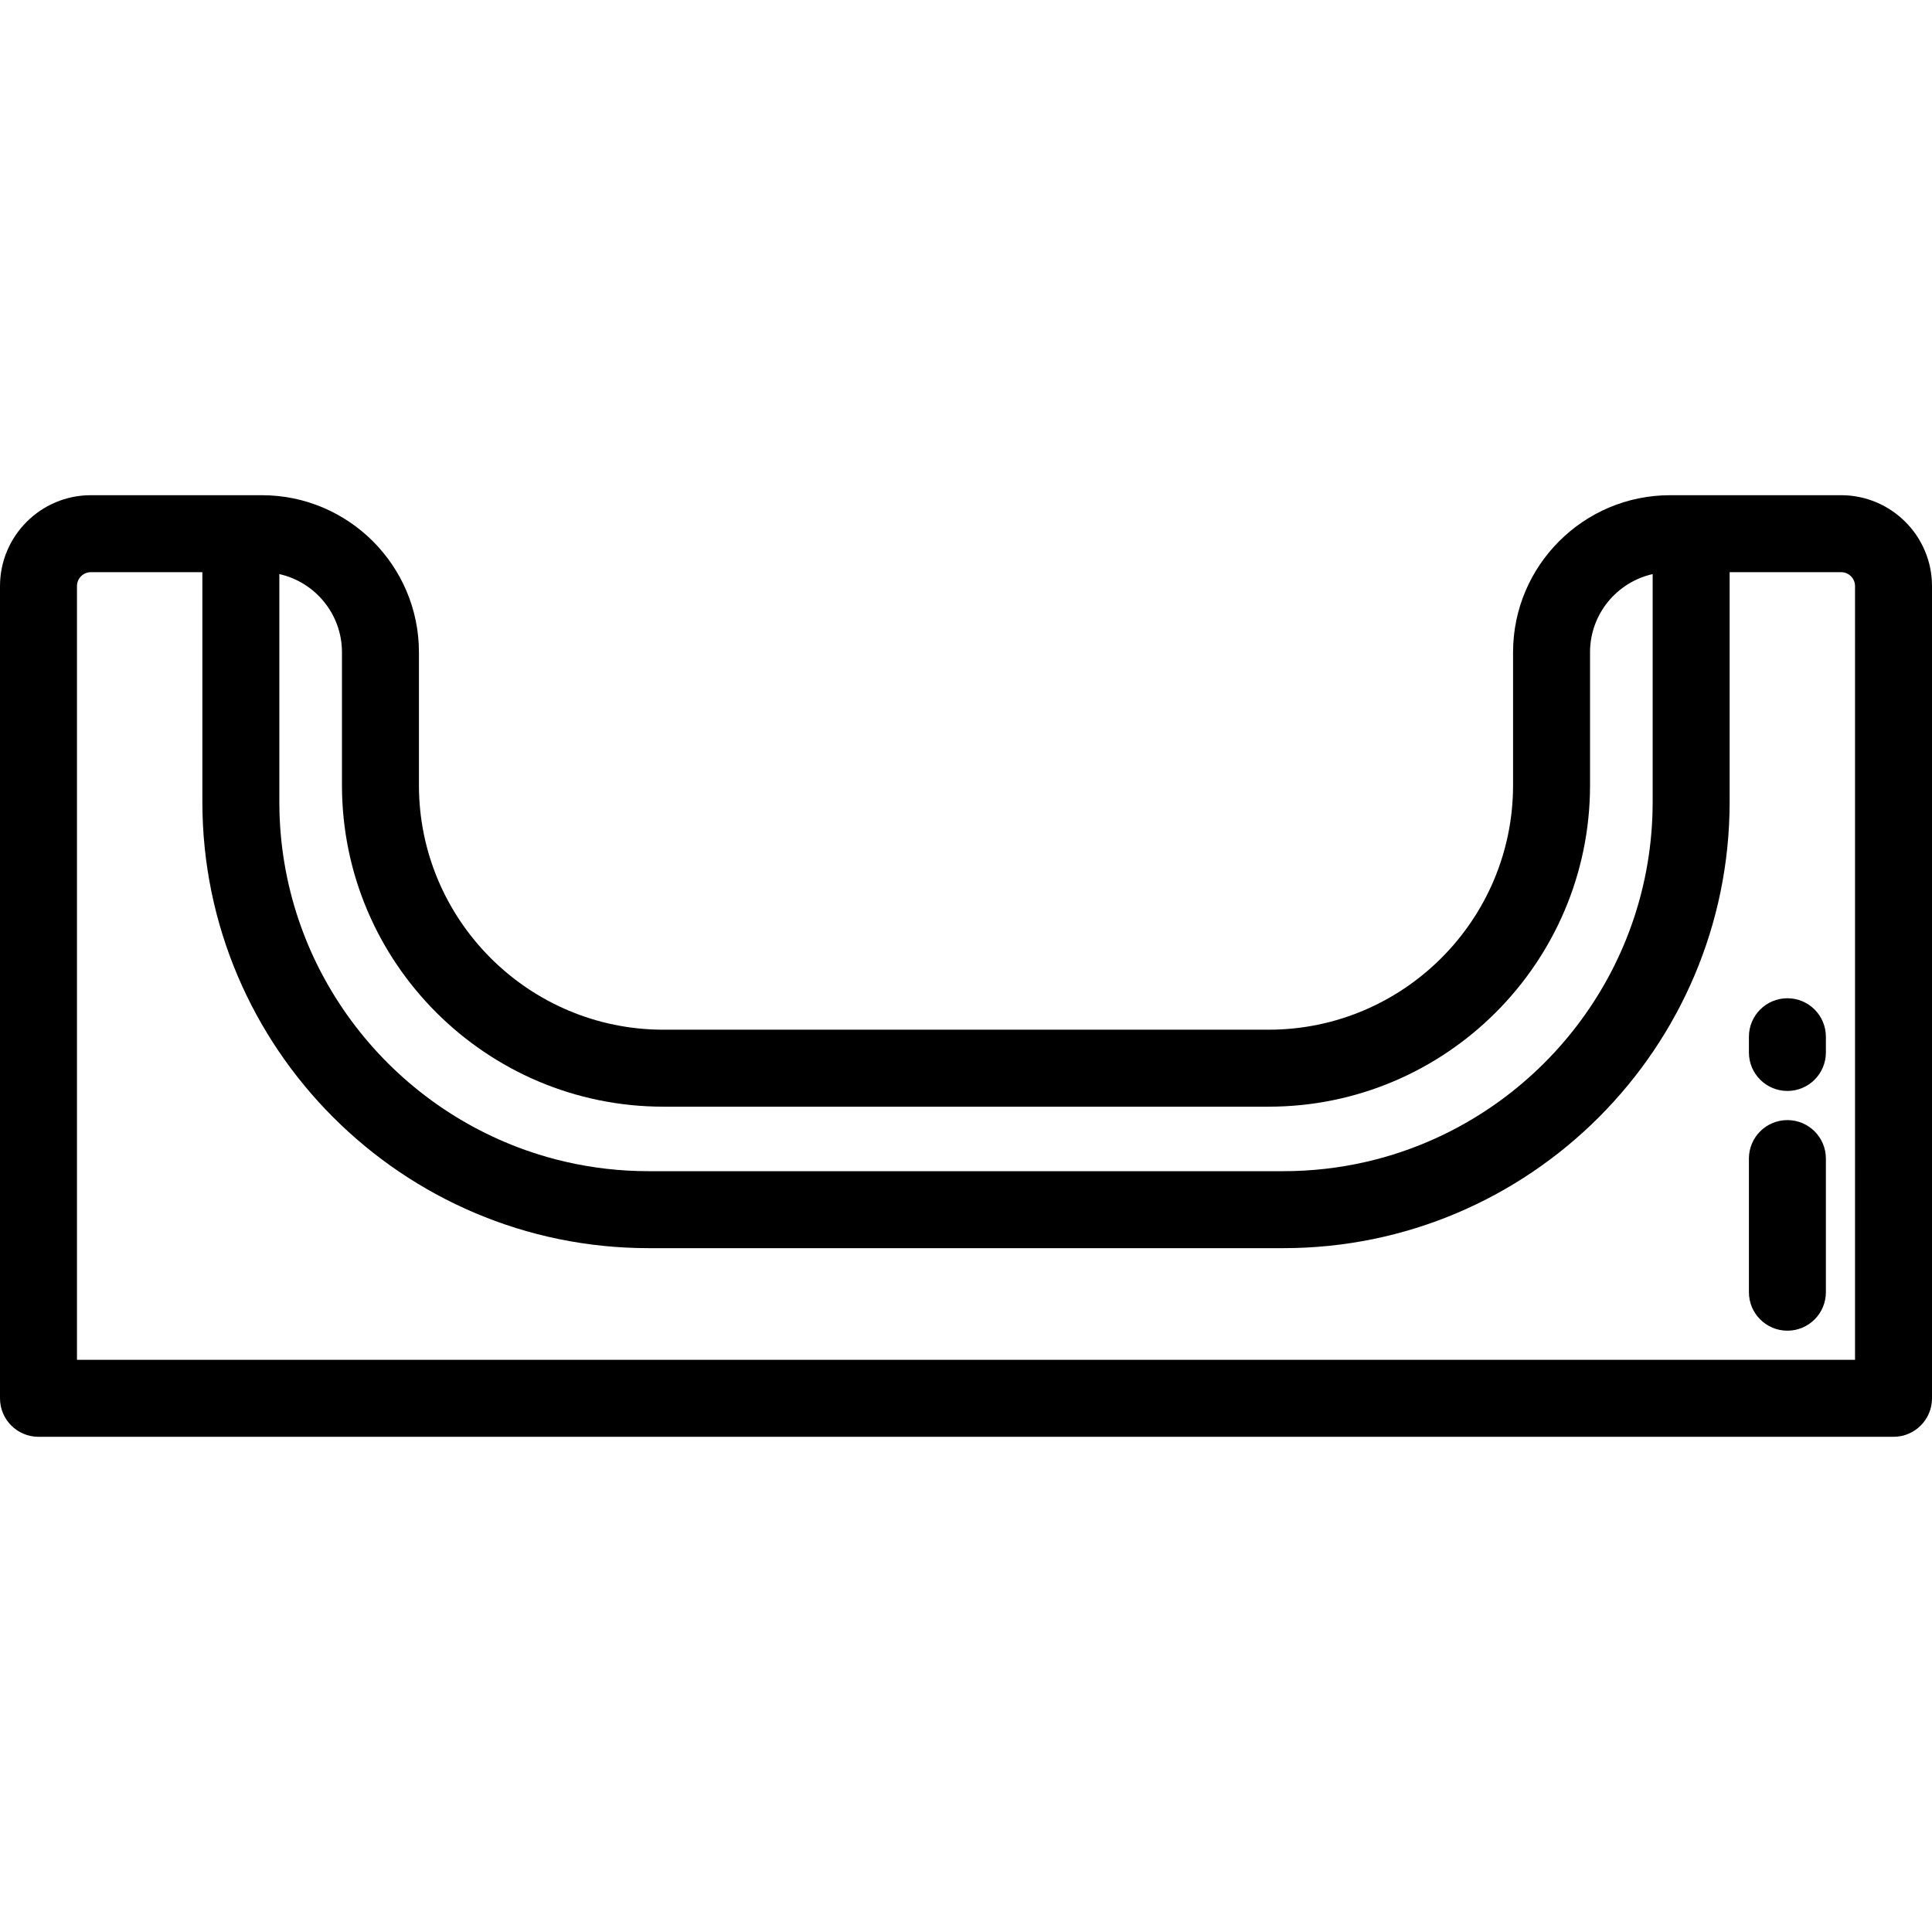
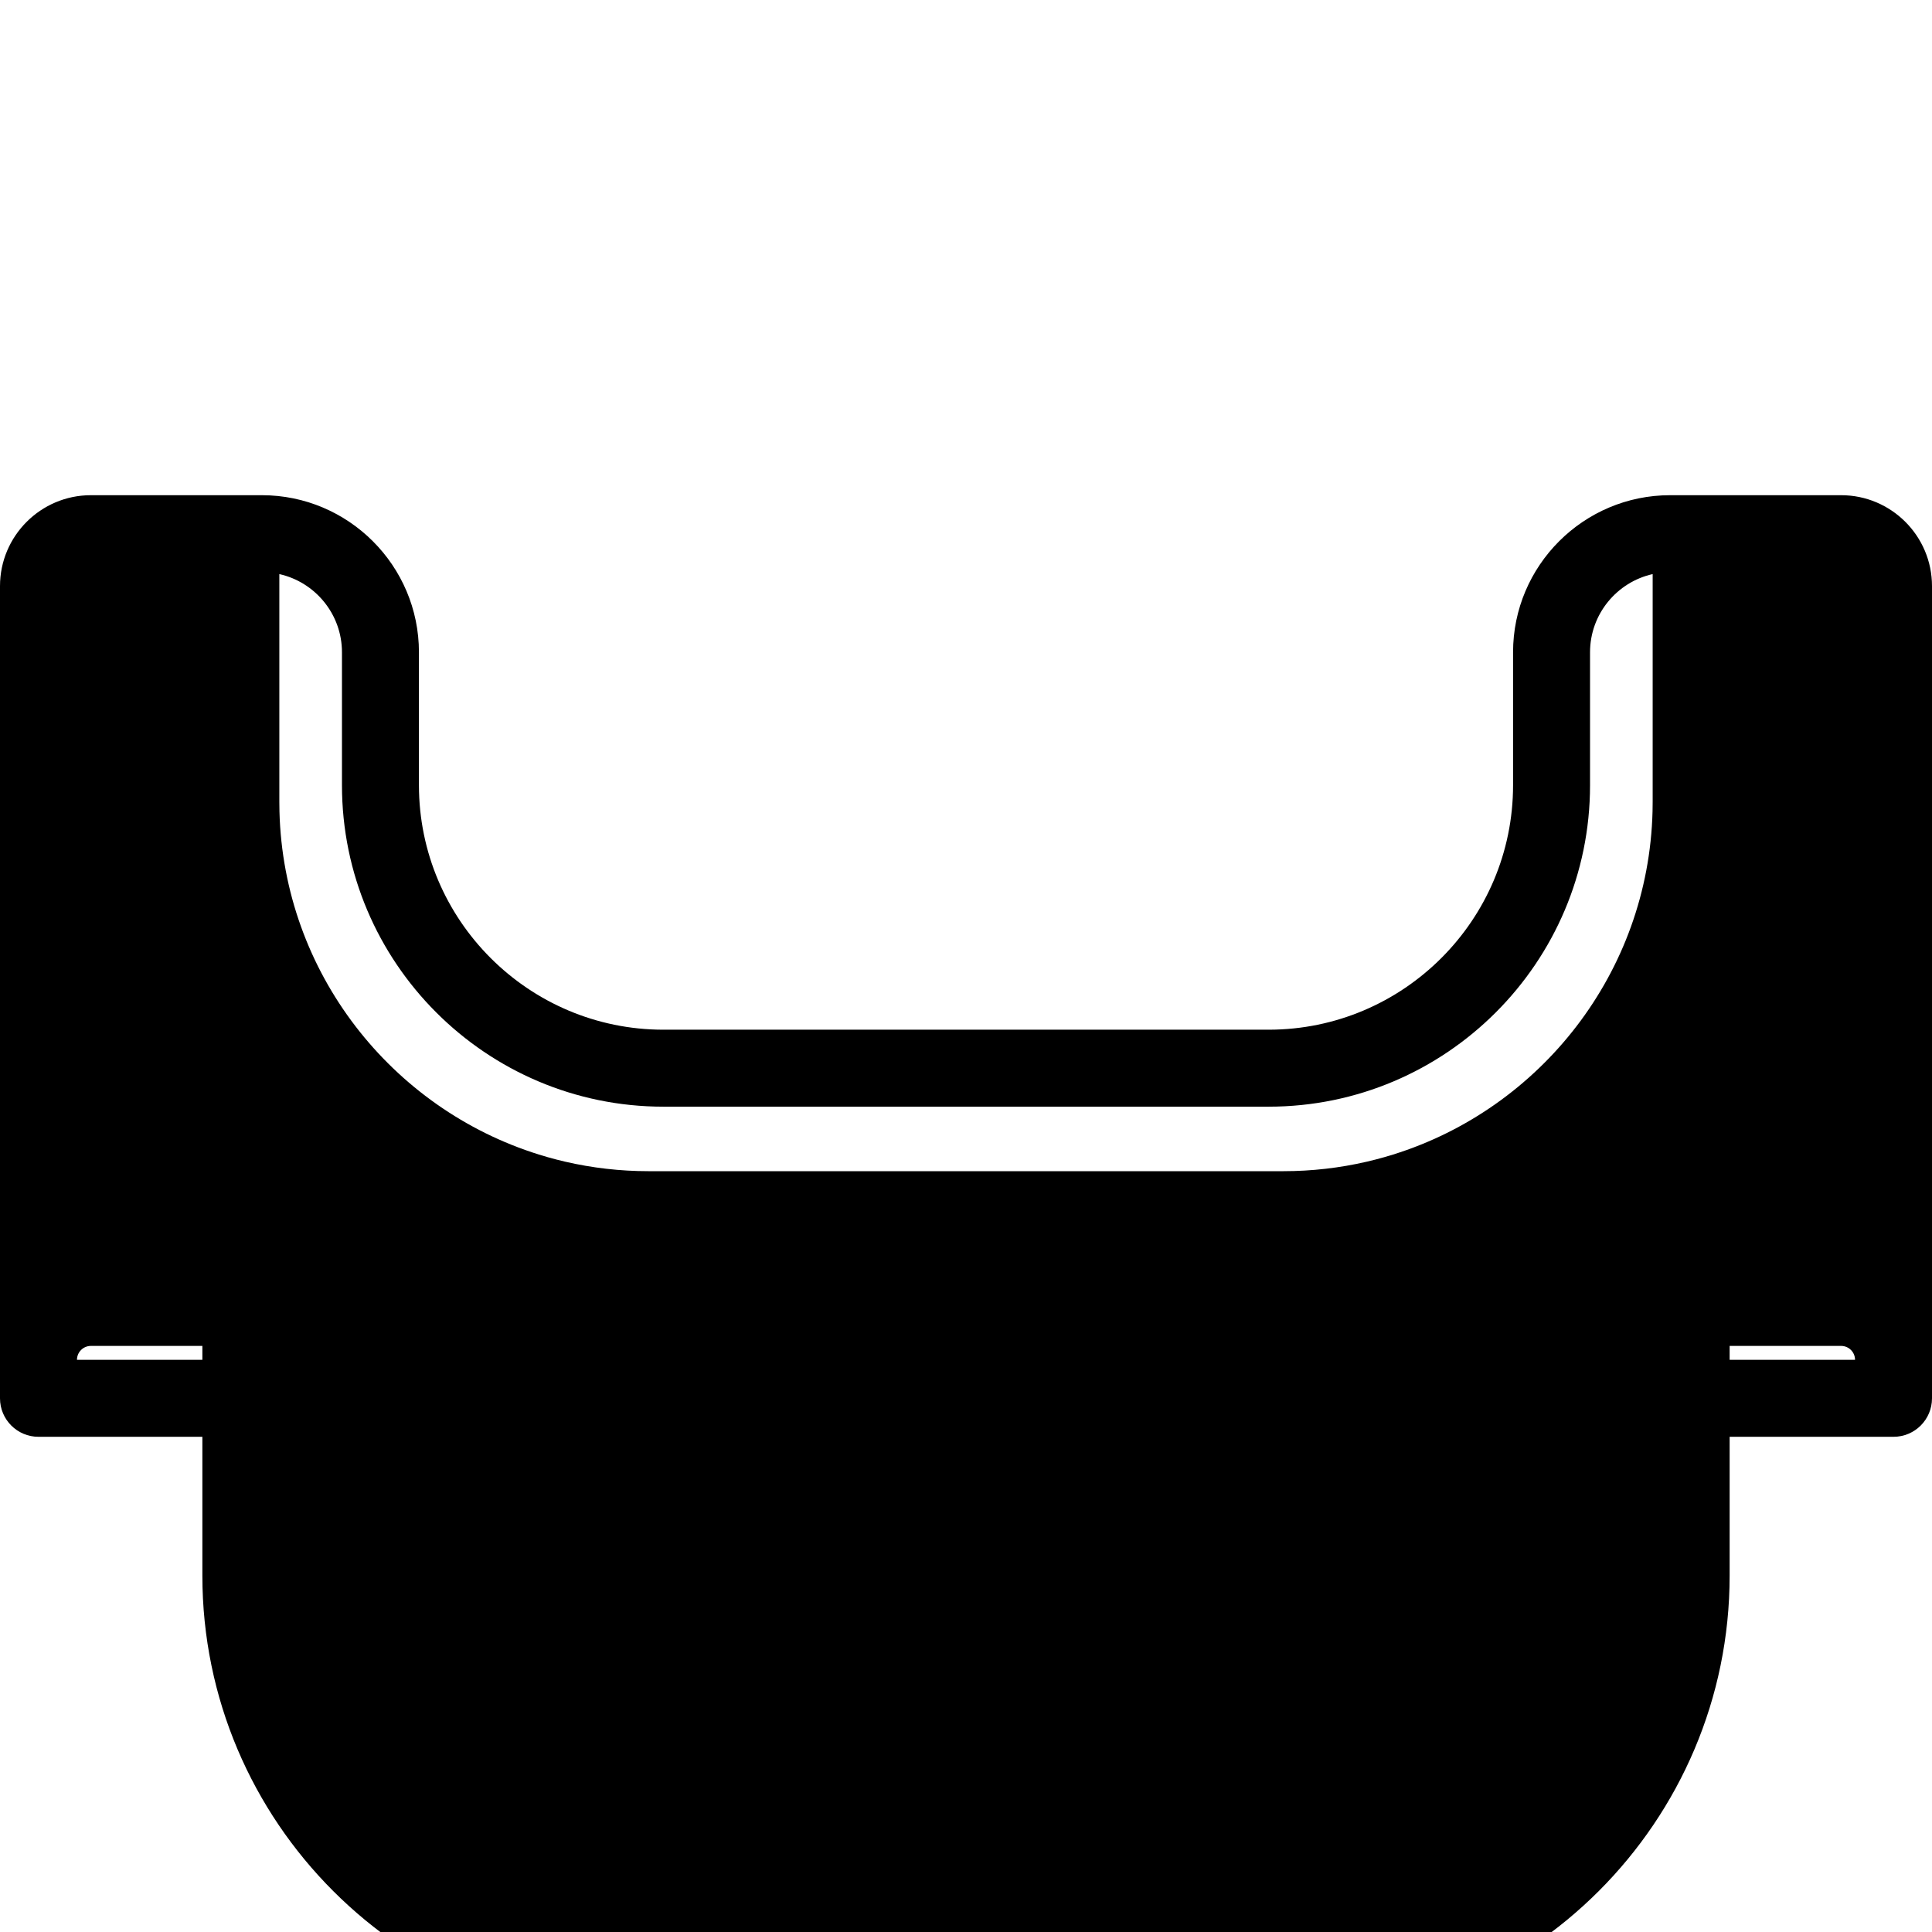
<svg xmlns="http://www.w3.org/2000/svg" version="1.1" id="Layer_1" x="0px" y="0px" viewBox="0 0 512 512" style="enable-background:new 0 0 512 512;" xml:space="preserve">
  <g>
    <g>
-       <path d="M487.914,131.233h-45.312c-22.952,0-41.625,18.673-41.625,41.625v35.238c0,35.723-29.063,64.785-64.785,64.785H175.808    c-35.722,0-64.785-29.063-64.785-64.785v-35.238c0-22.951-18.673-41.625-41.625-41.625H24.086C10.805,131.233,0,142.038,0,155.319    v215.249c0,5.633,4.567,10.199,10.199,10.199h491.602c5.632,0,10.199-4.566,10.199-10.199V155.319    C512,142.038,501.195,131.233,487.914,131.233z M74.028,152.14c9.485,2.118,16.596,10.603,16.596,20.718v35.238    c0,46.97,38.213,85.184,85.184,85.184h160.385c46.97,0,85.184-38.213,85.184-85.184v-35.238c0-10.115,7.112-18.599,16.596-20.718    v60.372c0,0.844-0.01,1.684-0.032,2.522c-1.087,42.744-29.715,78.764-68.762,90.935c-0.766,0.239-1.535,0.468-2.309,0.688    c-1.547,0.441-3.11,0.843-4.687,1.209c-7.097,1.642-14.486,2.51-22.074,2.51H171.891c-7.588,0-14.978-0.868-22.074-2.51    c-1.577-0.365-3.139-0.768-4.687-1.209c-0.773-0.22-1.543-0.45-2.309-0.688c-39.047-12.171-67.676-48.191-68.762-90.935    c-0.021-0.838-0.032-1.679-0.032-2.522V152.14z M491.602,360.37H20.398V155.319c0-2.034,1.654-3.688,3.688-3.688h29.543v60.88    c0,65.211,53.052,118.263,118.262,118.263h168.218c65.211,0,118.262-53.052,118.262-118.263v-60.88h29.543    c2.034,0,3.688,1.654,3.688,3.688V360.37z" />
+       <path d="M487.914,131.233h-45.312c-22.952,0-41.625,18.673-41.625,41.625v35.238c0,35.723-29.063,64.785-64.785,64.785H175.808    c-35.722,0-64.785-29.063-64.785-64.785v-35.238c0-22.951-18.673-41.625-41.625-41.625H24.086C10.805,131.233,0,142.038,0,155.319    v215.249c0,5.633,4.567,10.199,10.199,10.199h491.602c5.632,0,10.199-4.566,10.199-10.199V155.319    C512,142.038,501.195,131.233,487.914,131.233z M74.028,152.14c9.485,2.118,16.596,10.603,16.596,20.718v35.238    c0,46.97,38.213,85.184,85.184,85.184h160.385c46.97,0,85.184-38.213,85.184-85.184v-35.238c0-10.115,7.112-18.599,16.596-20.718    v60.372c0,0.844-0.01,1.684-0.032,2.522c-1.087,42.744-29.715,78.764-68.762,90.935c-0.766,0.239-1.535,0.468-2.309,0.688    c-1.547,0.441-3.11,0.843-4.687,1.209c-7.097,1.642-14.486,2.51-22.074,2.51H171.891c-7.588,0-14.978-0.868-22.074-2.51    c-1.577-0.365-3.139-0.768-4.687-1.209c-0.773-0.22-1.543-0.45-2.309-0.688c-39.047-12.171-67.676-48.191-68.762-90.935    c-0.021-0.838-0.032-1.679-0.032-2.522V152.14z M491.602,360.37H20.398c0-2.034,1.654-3.688,3.688-3.688h29.543v60.88    c0,65.211,53.052,118.263,118.262,118.263h168.218c65.211,0,118.262-53.052,118.262-118.263v-60.88h29.543    c2.034,0,3.688,1.654,3.688,3.688V360.37z" />
    </g>
  </g>
  <g>
    <g>
-       <path d="M473.68,296.836c-5.632,0-10.199,4.566-10.199,10.199v35.412c0,5.633,4.567,10.199,10.199,10.199    s10.199-4.566,10.199-10.199v-35.412C483.879,301.402,479.312,296.836,473.68,296.836z" />
-     </g>
+       </g>
  </g>
  <g>
    <g>
-       <path d="M473.68,264.548c-5.632,0-10.199,4.566-10.199,10.199v4.166c0,5.633,4.567,10.199,10.199,10.199    s10.199-4.566,10.199-10.199v-4.166C483.879,269.115,479.312,264.548,473.68,264.548z" />
-     </g>
+       </g>
  </g>
  <g>
</g>
  <g>
</g>
  <g>
</g>
  <g>
</g>
  <g>
</g>
  <g>
</g>
  <g>
</g>
  <g>
</g>
  <g>
</g>
  <g>
</g>
  <g>
</g>
  <g>
</g>
  <g>
</g>
  <g>
</g>
  <g>
</g>
</svg>